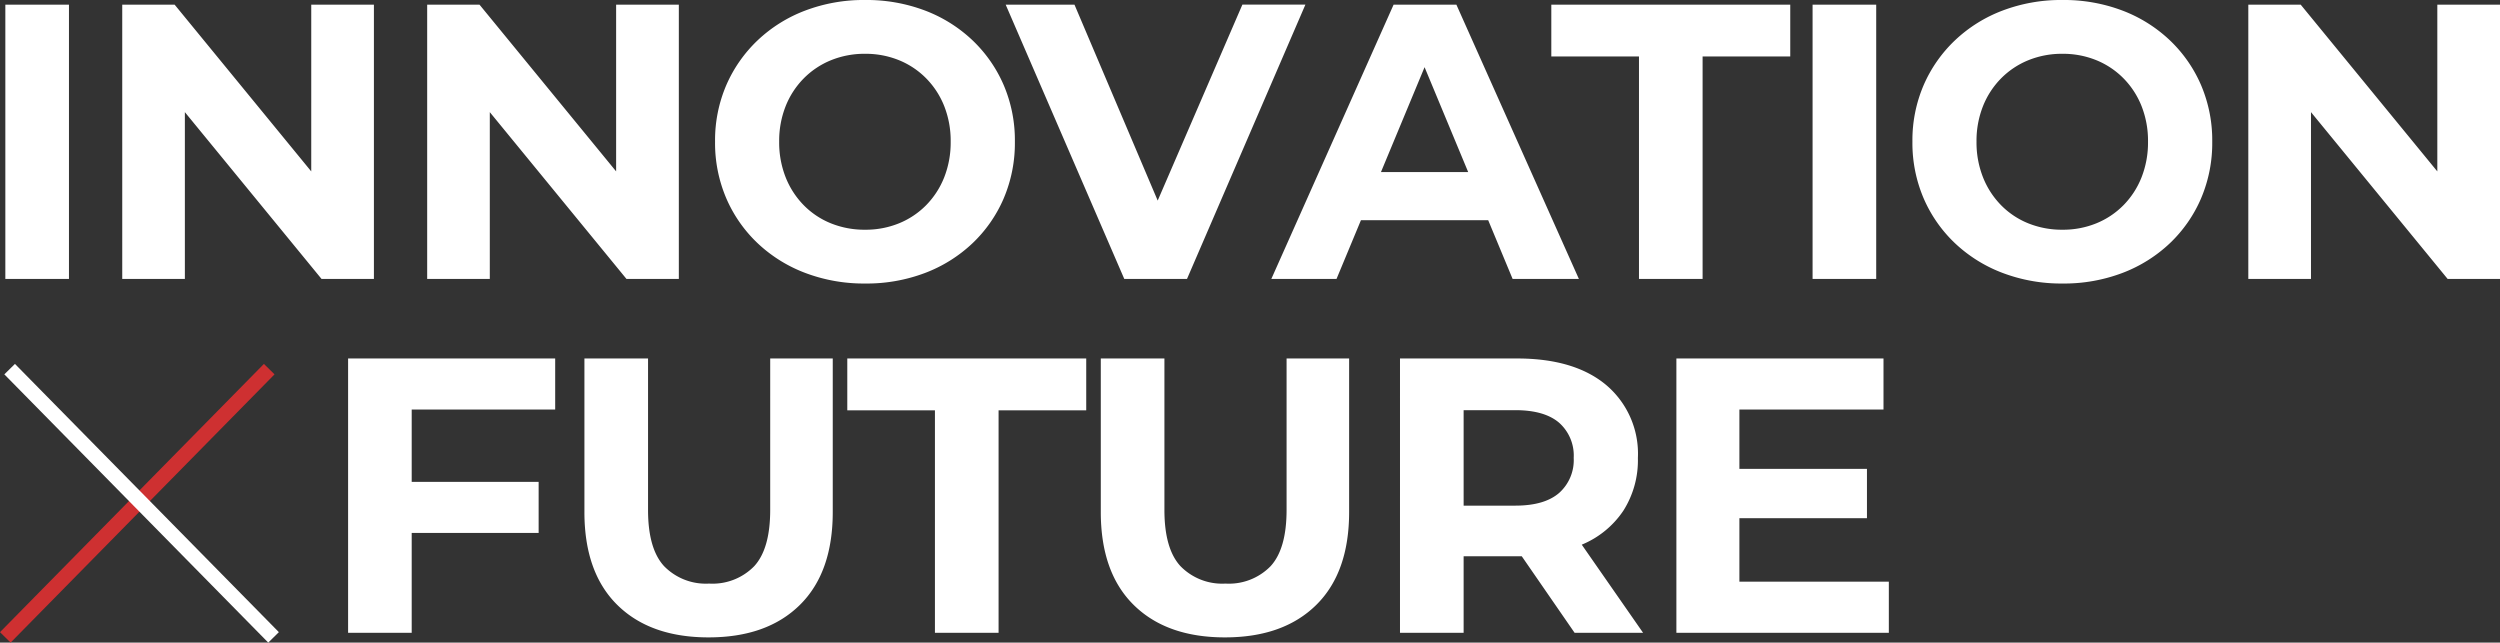
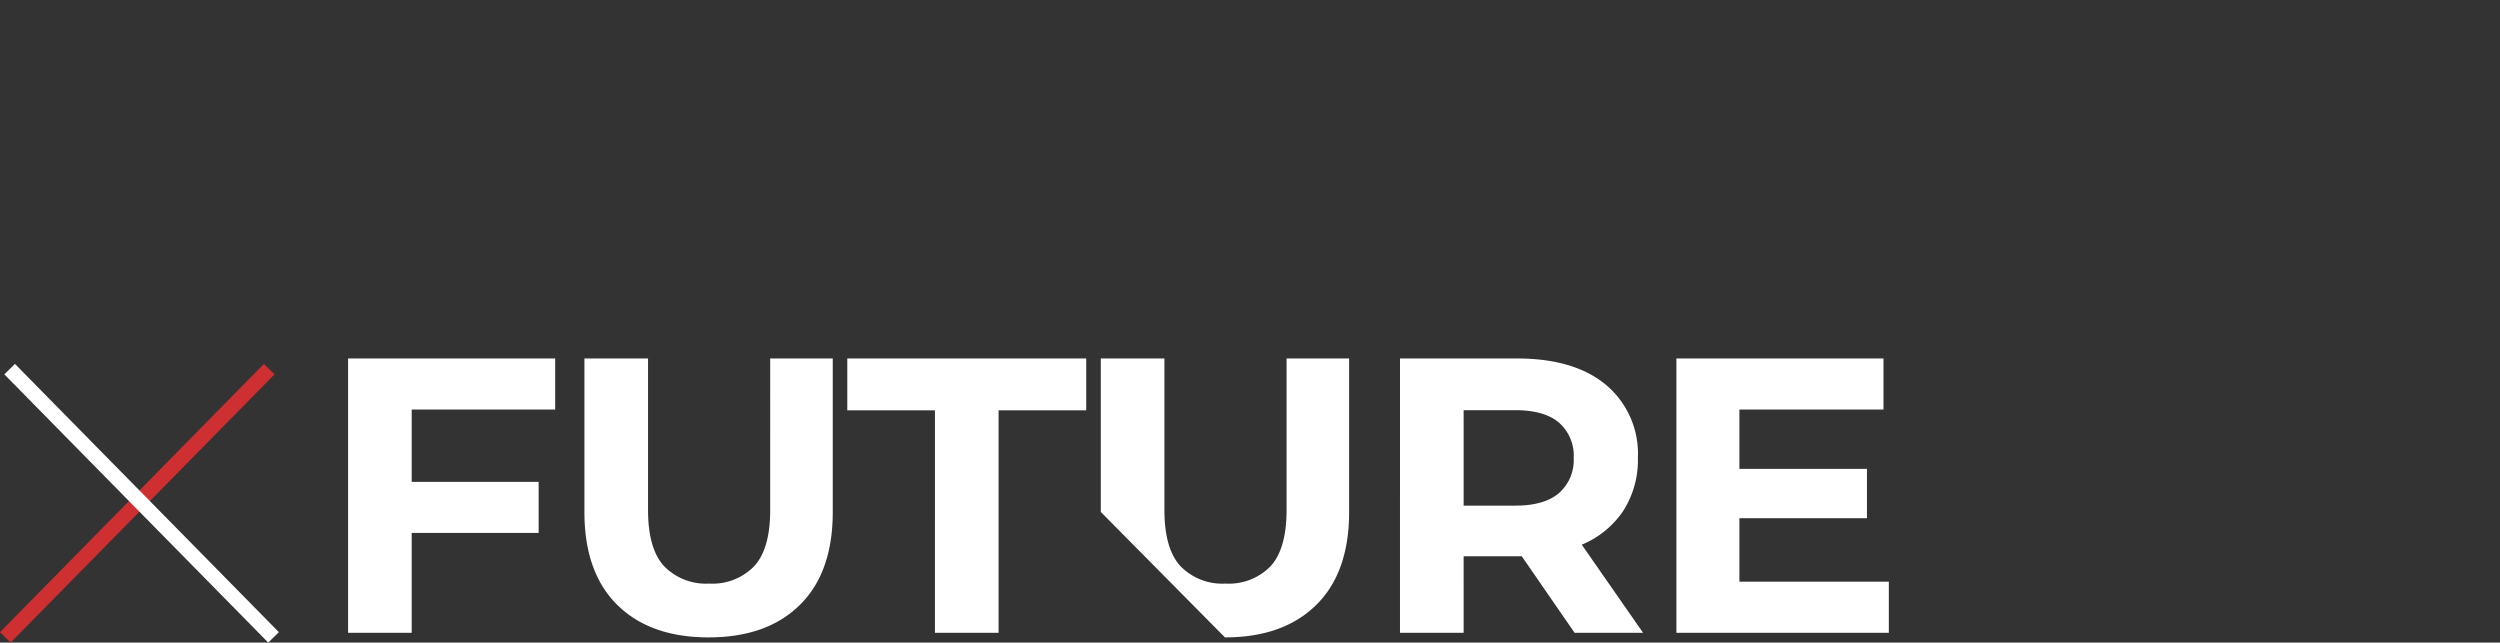
<svg xmlns="http://www.w3.org/2000/svg" width="335.753" height="86.301" viewBox="0 0 335.753 86.301">
  <rect x="0" y="0" width="335.753" height="86.301" fill="#333333" stroke="none" />
  <g id="kvk_text" transform="translate(0.713)">
-     <path id="パス_199498" data-name="パス 199498" d="M4.4-.267V-37.1h8.545V-.267Zm15.7,0V-37.1h7.034l21.75,26.546h-3.4V-37.1H53.9V-.267H46.862L25.111-26.813h3.4V-.267Zm40.953,0V-37.1H68.08L89.83-10.558h-3.4V-37.1h8.421V-.267H87.815L66.064-26.813h3.4V-.267Zm58.823.62a22.228,22.228,0,0,1-8.045-1.421,19.185,19.185,0,0,1-6.4-3.994,18.266,18.266,0,0,1-4.214-6.043,18.874,18.874,0,0,1-1.5-7.59,18.772,18.772,0,0,1,1.5-7.576,18.379,18.379,0,0,1,4.218-6.038,19.119,19.119,0,0,1,6.4-4,22.193,22.193,0,0,1,8.032-1.416,22.18,22.18,0,0,1,8.032,1.411,19.1,19.1,0,0,1,6.372,3.983,18.281,18.281,0,0,1,4.212,6.039,18.884,18.884,0,0,1,1.5,7.6,18.963,18.963,0,0,1-1.5,7.611,18.2,18.2,0,0,1-4.212,6.045,19.133,19.133,0,0,1-6.372,3.978A22.131,22.131,0,0,1,119.869.353Zm-.018-7.225a11.879,11.879,0,0,0,4.557-.858,10.887,10.887,0,0,0,3.648-2.435,11.188,11.188,0,0,0,2.427-3.741,12.739,12.739,0,0,0,.87-4.789,12.69,12.69,0,0,0-.866-4.776,11.175,11.175,0,0,0-2.425-3.73,10.906,10.906,0,0,0-3.65-2.438,11.872,11.872,0,0,0-4.559-.86,11.925,11.925,0,0,0-4.567.861,10.938,10.938,0,0,0-3.664,2.44,11.188,11.188,0,0,0-2.433,3.735,12.64,12.64,0,0,0-.869,4.767,12.73,12.73,0,0,0,.867,4.777,11.253,11.253,0,0,0,2.429,3.752,10.764,10.764,0,0,0,3.664,2.441A12.03,12.03,0,0,0,119.851-6.872ZM154.673-.267,138.747-37.1h9.239L161.842-4.478h-5.405l14.1-32.626H179L163.1-.267Zm19.752,0L190.846-37.1h8.431L215.728-.267h-8.9l-13.513-32.5h3.381L183.181-.267Zm8.244-7.881,2.237-6.47h18.978l2.268,6.47ZM223.8-.267V-30.141H212.026V-37.1h32.09v6.963H232.344V-.267Zm23.315,0V-37.1h8.545V-.267Zm33.566.62a22.227,22.227,0,0,1-8.044-1.421,19.185,19.185,0,0,1-6.4-3.994,18.266,18.266,0,0,1-4.214-6.043,18.875,18.875,0,0,1-1.5-7.59,18.772,18.772,0,0,1,1.5-7.576,18.379,18.379,0,0,1,4.218-6.038,19.119,19.119,0,0,1,6.4-4,22.193,22.193,0,0,1,8.032-1.416,22.18,22.18,0,0,1,8.032,1.411,19.1,19.1,0,0,1,6.372,3.983,18.281,18.281,0,0,1,4.212,6.039,18.884,18.884,0,0,1,1.5,7.6,18.963,18.963,0,0,1-1.5,7.611,18.2,18.2,0,0,1-4.212,6.045,19.134,19.134,0,0,1-6.372,3.978A22.131,22.131,0,0,1,280.679.353Zm-.018-7.225a11.879,11.879,0,0,0,4.557-.858,10.887,10.887,0,0,0,3.647-2.435,11.187,11.187,0,0,0,2.427-3.741,12.739,12.739,0,0,0,.87-4.789,12.69,12.69,0,0,0-.866-4.776,11.176,11.176,0,0,0-2.425-3.73,10.906,10.906,0,0,0-3.65-2.438,11.872,11.872,0,0,0-4.559-.86,11.925,11.925,0,0,0-4.567.861,10.938,10.938,0,0,0-3.664,2.44A11.188,11.188,0,0,0,270-23.463a12.638,12.638,0,0,0-.869,4.767A12.731,12.731,0,0,0,270-13.919a11.254,11.254,0,0,0,2.429,3.752,10.764,10.764,0,0,0,3.664,2.441A12.03,12.03,0,0,0,280.661-6.872ZM305.634-.267V-37.1h7.034l21.75,26.546h-3.4V-37.1h8.421V-.267H332.4L310.652-26.813h3.4V-.267Z" transform="translate(-4.396 37.724)" fill="#fff" />
-     <path id="パス_199499" data-name="パス 199499" d="M4.4-.262V-37.1H32.212v6.859H12.941V-.262ZM12.29-13.67v-6.859h17.7v6.859ZM52.813.358Q44.975.358,40.556-4T36.138-16.49V-37.1h8.545v20.337q0,5.226,2.161,7.56a7.824,7.824,0,0,0,6.042,2.335A7.817,7.817,0,0,0,58.938-9.2q2.151-2.335,2.151-7.56V-37.1h8.4v20.61q0,8.135-4.419,12.491T52.813.358Zm30.4-.62V-30.137H71.442V-37.1h32.09v6.963H91.76V-.262Zm38.948.62Q114.324.358,109.906-4T105.488-16.49V-37.1h8.545v20.337q0,5.226,2.161,7.56a7.824,7.824,0,0,0,6.042,2.335A7.817,7.817,0,0,0,128.288-9.2q2.151-2.335,2.151-7.56V-37.1h8.4v20.61q0,8.135-4.419,12.491T122.162.358Zm23.51-.62V-37.1h15.716q7.71,0,11.972,3.562a12.075,12.075,0,0,1,4.262,9.791,12.627,12.627,0,0,1-1.941,7.072,12.381,12.381,0,0,1-5.529,4.551,21.08,21.08,0,0,1-8.555,1.584H150.407l3.81-3.708V-.262Zm23.447,0L159.877-13.65H169L178.316-.262Zm-14.9-13.062-3.81-4.012h10.749q3.912,0,5.88-1.7A5.9,5.9,0,0,0,169-23.747a5.883,5.883,0,0,0-1.967-4.729q-1.967-1.682-5.88-1.682H150.407l3.81-4.043ZM182.791-.262V-37.1h27.815v6.859H191.253V-7.121h20.07V-.262Zm7.842-15.384v-6.628h17.752v6.628Z" transform="translate(41.637 85.244)" fill="#fff" />
+     <path id="パス_199499" data-name="パス 199499" d="M4.4-.262V-37.1H32.212v6.859H12.941V-.262ZM12.29-13.67v-6.859h17.7v6.859ZM52.813.358Q44.975.358,40.556-4T36.138-16.49V-37.1h8.545v20.337q0,5.226,2.161,7.56a7.824,7.824,0,0,0,6.042,2.335A7.817,7.817,0,0,0,58.938-9.2q2.151-2.335,2.151-7.56V-37.1h8.4v20.61q0,8.135-4.419,12.491T52.813.358Zm30.4-.62V-30.137H71.442V-37.1h32.09v6.963H91.76V-.262Zm38.948.62T105.488-16.49V-37.1h8.545v20.337q0,5.226,2.161,7.56a7.824,7.824,0,0,0,6.042,2.335A7.817,7.817,0,0,0,128.288-9.2q2.151-2.335,2.151-7.56V-37.1h8.4v20.61q0,8.135-4.419,12.491T122.162.358Zm23.51-.62V-37.1h15.716q7.71,0,11.972,3.562a12.075,12.075,0,0,1,4.262,9.791,12.627,12.627,0,0,1-1.941,7.072,12.381,12.381,0,0,1-5.529,4.551,21.08,21.08,0,0,1-8.555,1.584H150.407l3.81-3.708V-.262Zm23.447,0L159.877-13.65H169L178.316-.262Zm-14.9-13.062-3.81-4.012h10.749q3.912,0,5.88-1.7A5.9,5.9,0,0,0,169-23.747a5.883,5.883,0,0,0-1.967-4.729q-1.967-1.682-5.88-1.682H150.407l3.81-4.043ZM182.791-.262V-37.1h27.815v6.859H191.253V-7.121h20.07V-.262Zm7.842-15.384v-6.628h17.752v6.628Z" transform="translate(41.637 85.244)" fill="#fff" />
    <g id="グループ_214619" data-name="グループ 214619" transform="translate(0 49.575)">
      <path id="パス_199471" data-name="パス 199471" d="M-5230.641-19953.154l-35.444,36.025" transform="translate(5266.085 19953.154)" fill="none" stroke="#ce3031" stroke-width="2" />
      <path id="パス_199472" data-name="パス 199472" d="M-5264.085-19953.154l35.444,36.025" transform="translate(5264.667 19953.154)" fill="none" stroke="#fff" stroke-width="2" />
    </g>
  </g>
</svg>